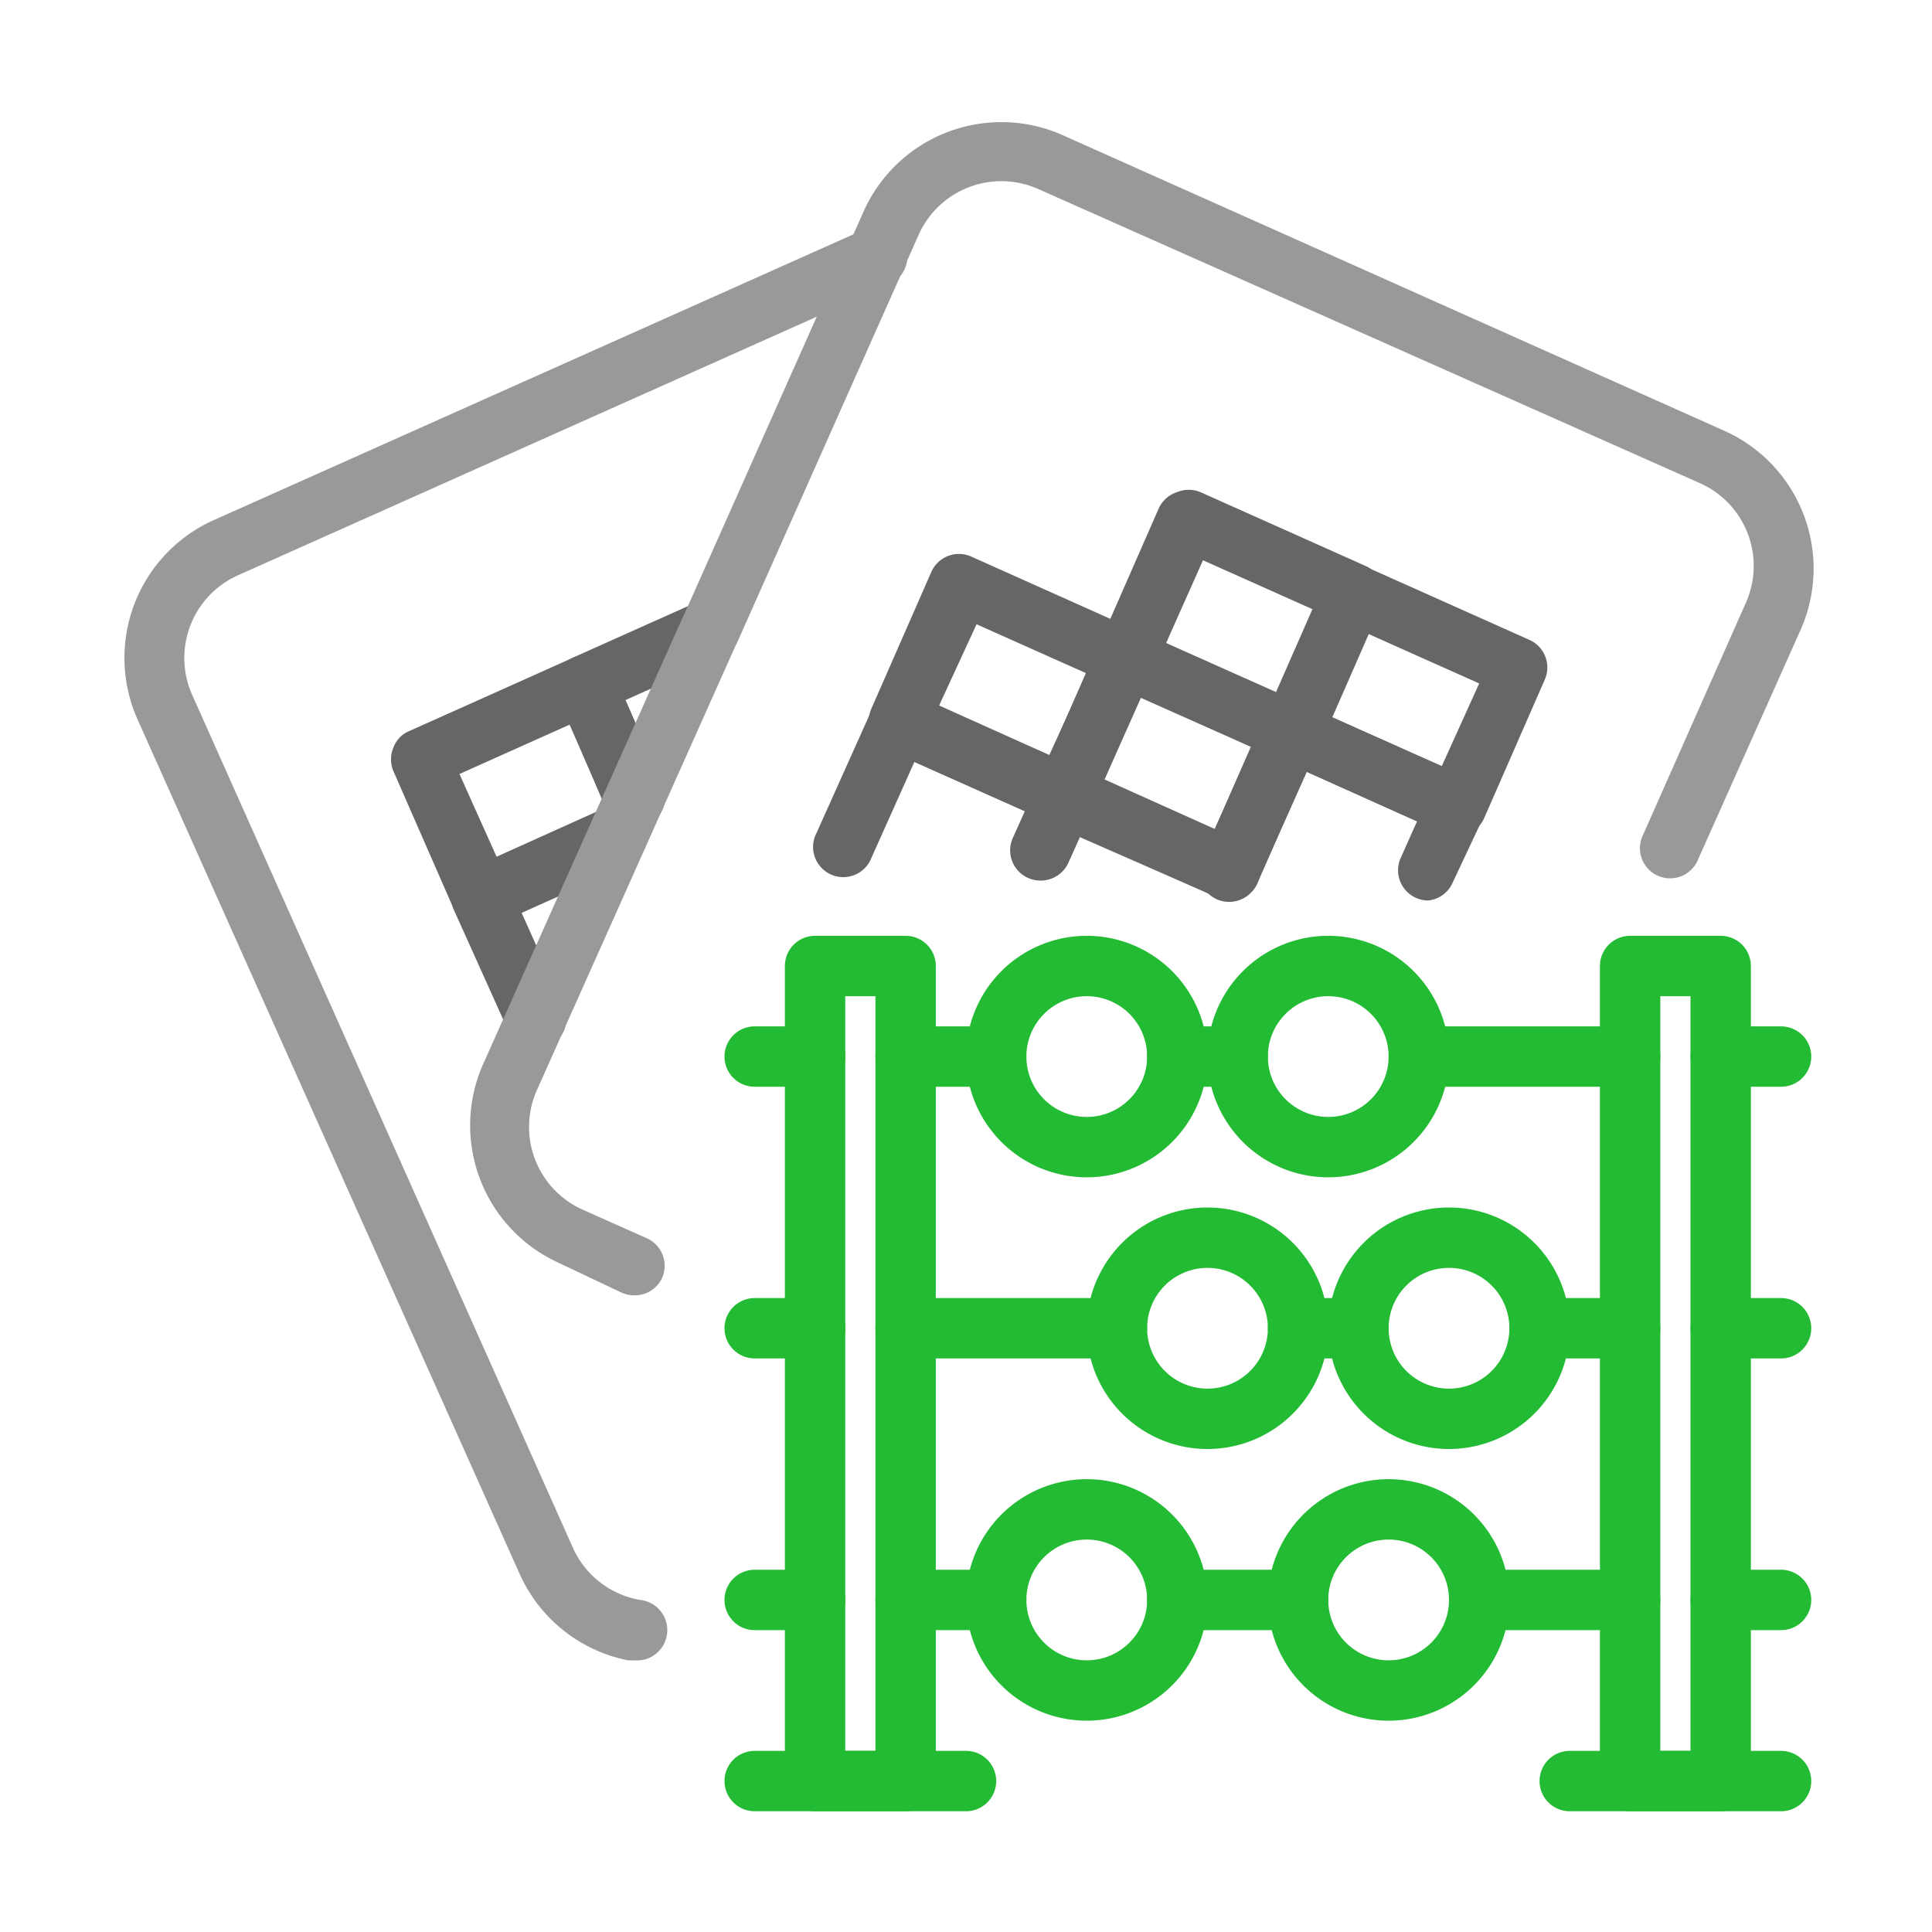
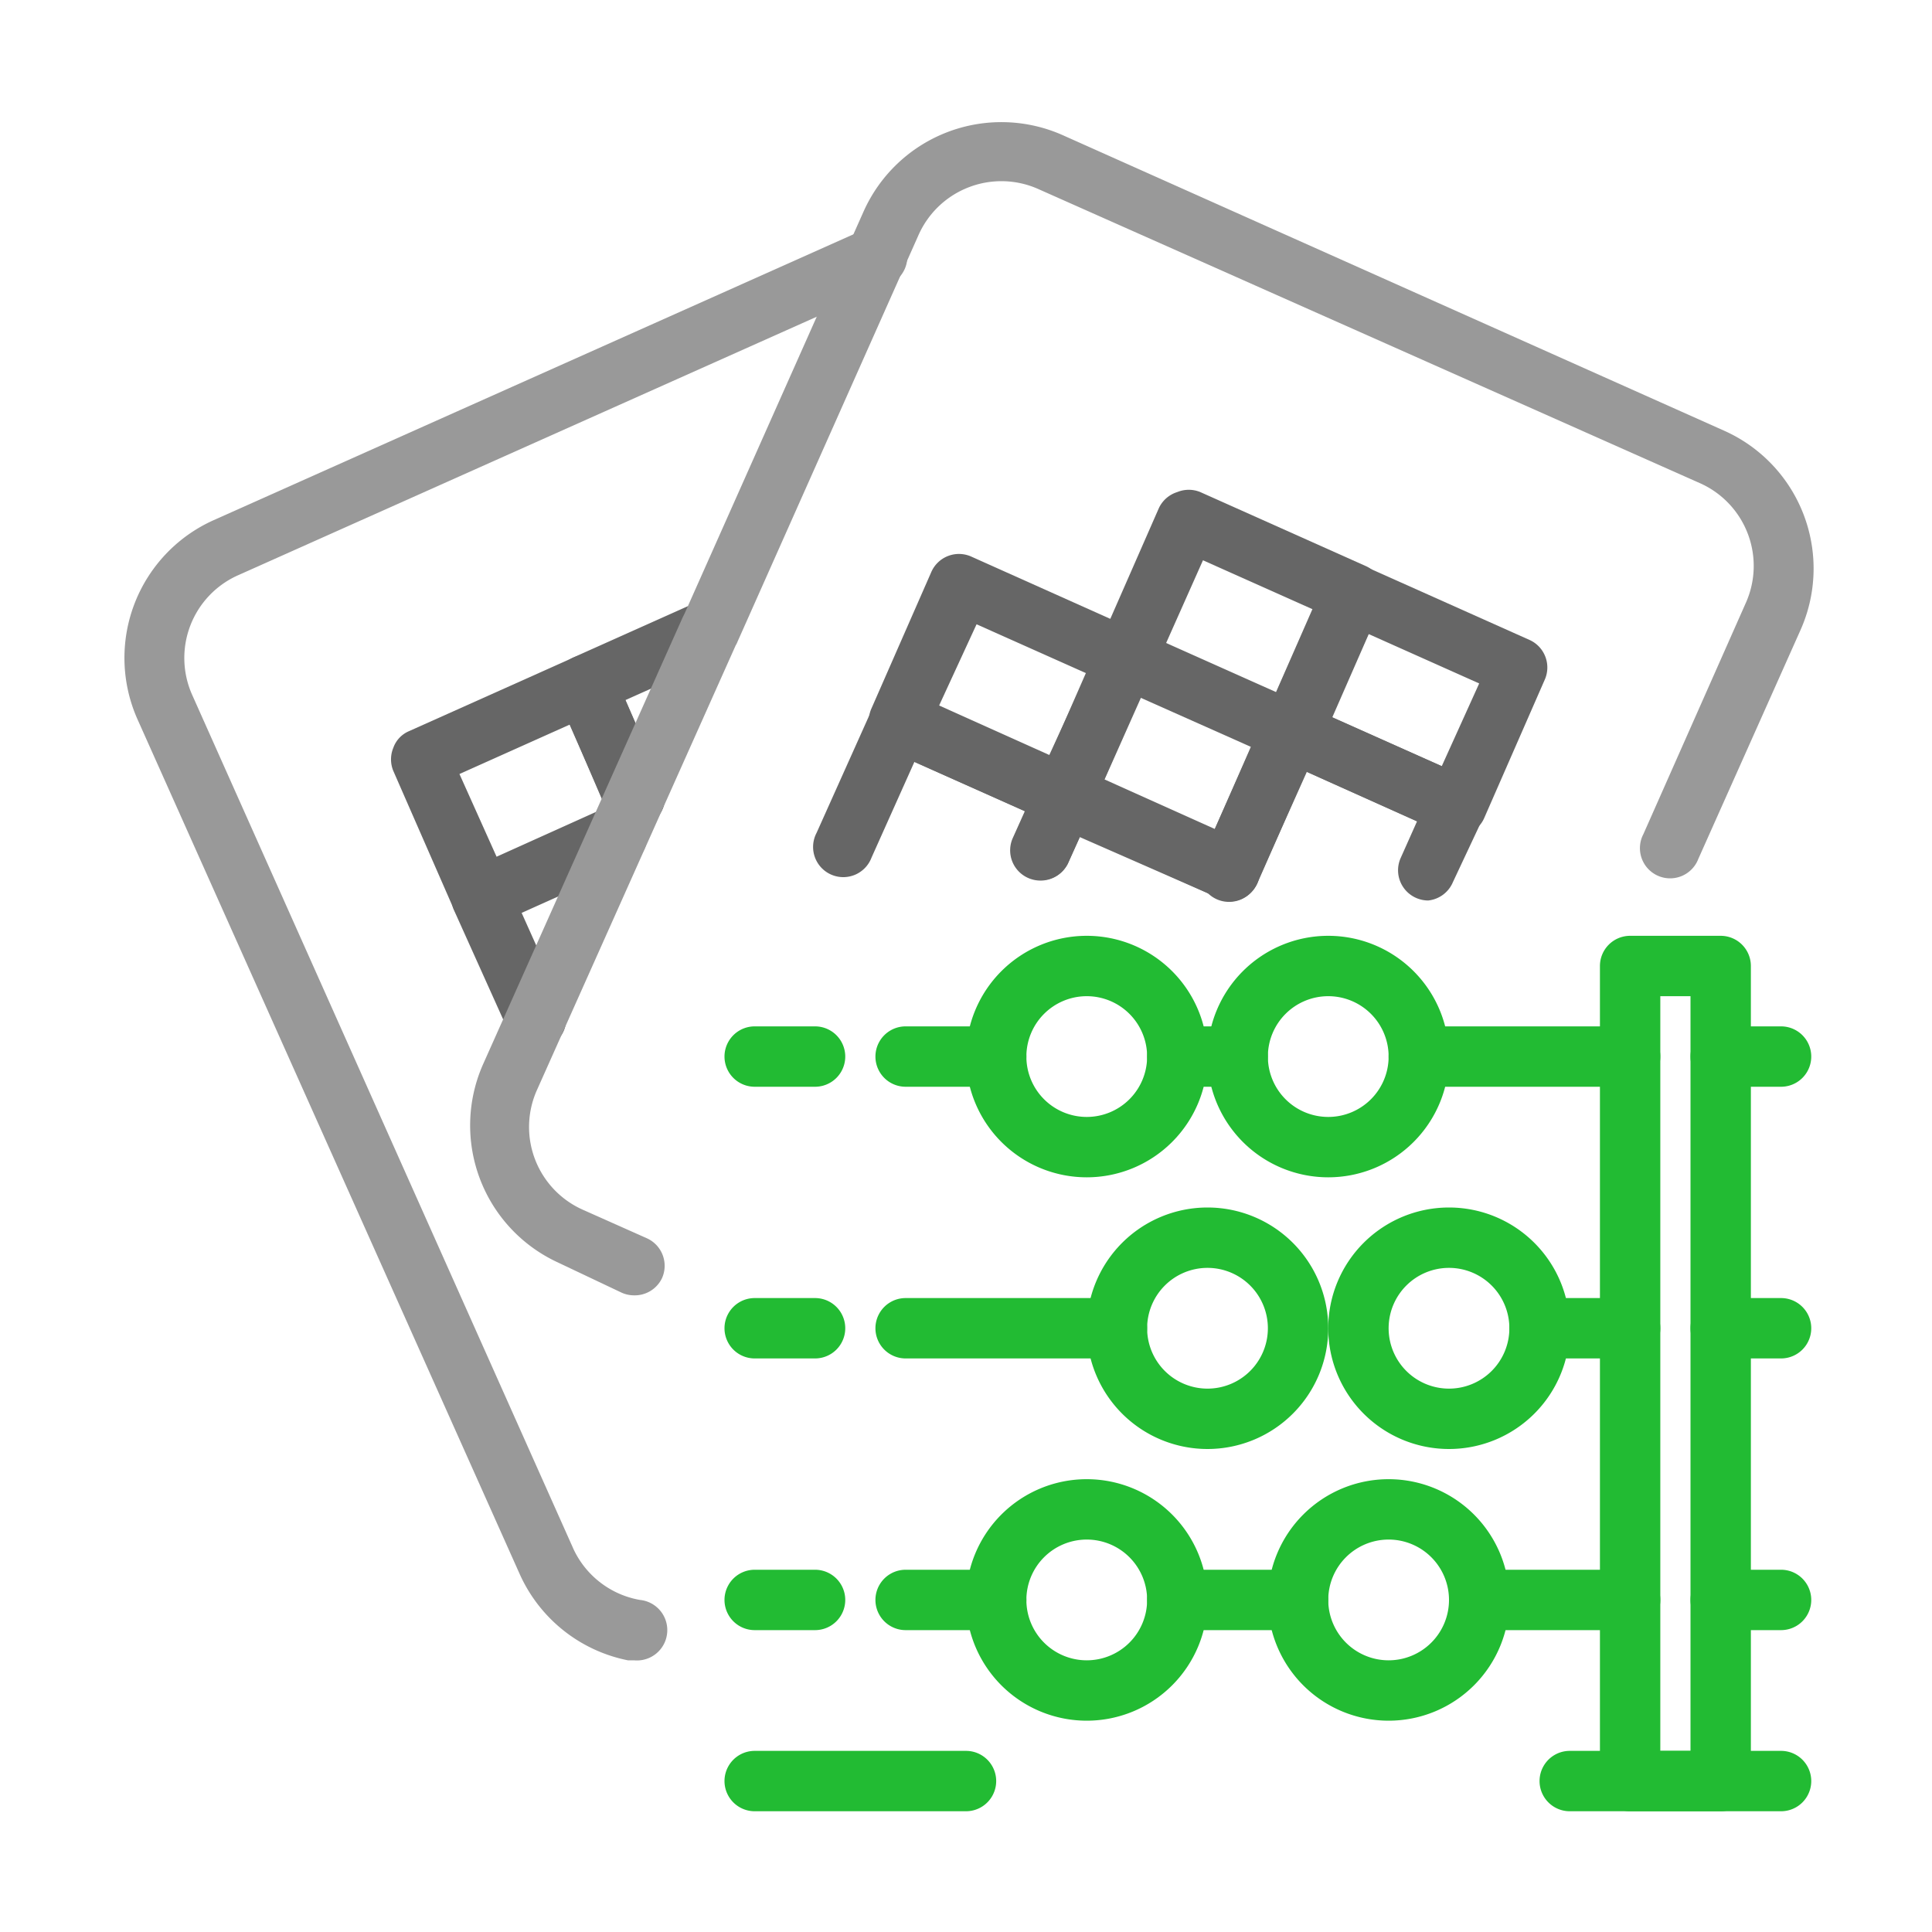
<svg xmlns="http://www.w3.org/2000/svg" width="800px" height="800px" viewBox="0 0 64 64" fill="#000000">
  <g id="SVGRepo_bgCarrier" stroke-width="0" />
  <g id="SVGRepo_tracerCarrier" stroke-linecap="round" stroke-linejoin="round" />
  <g id="SVGRepo_iconCarrier">
    <defs>
      <style>.cls-1{fill:#22bb33;}.cls-2{fill:#999;}.cls-3{fill:#666;}</style>
    </defs>
    <title />
    <g data-name="outline color" id="outline_color">
      <path class="cls-1" d="M41,36H39a1,1,0,0,1,0-2h2a1,1,0,0,1,0,2Z" />
      <path class="cls-1" d="M54,36H47a1,1,0,0,1,0-2h7a1,1,0,0,1,0,2Z" />
      <path class="cls-1" d="M59,36H57a1,1,0,0,1,0-2h2a1,1,0,0,1,0,2Z" />
      <path class="cls-1" d="M27,36H25a1,1,0,0,1,0-2h2a1,1,0,0,1,0,2Z" />
      <path class="cls-1" d="M33,36H30a1,1,0,0,1,0-2h3a1,1,0,0,1,0,2Z" />
      <path class="cls-1" d="M36,39a4,4,0,1,1,4-4A4,4,0,0,1,36,39Zm0-6a2,2,0,1,0,2,2A2,2,0,0,0,36,33Z" />
      <path class="cls-1" d="M44,39a4,4,0,1,1,4-4A4,4,0,0,1,44,39Zm0-6a2,2,0,1,0,2,2A2,2,0,0,0,44,33Z" />
-       <path class="cls-1" d="M45,45H43a1,1,0,0,1,0-2h2a1,1,0,0,1,0,2Z" />
      <path class="cls-1" d="M27,45H25a1,1,0,0,1,0-2h2a1,1,0,0,1,0,2Z" />
      <path class="cls-1" d="M37,45H30a1,1,0,0,1,0-2h7a1,1,0,0,1,0,2Z" />
      <path class="cls-1" d="M54,45H51a1,1,0,0,1,0-2h3a1,1,0,0,1,0,2Z" />
      <path class="cls-1" d="M59,45H57a1,1,0,0,1,0-2h2a1,1,0,0,1,0,2Z" />
      <path class="cls-1" d="M48,48a4,4,0,1,1,4-4A4,4,0,0,1,48,48Zm0-6a2,2,0,1,0,2,2A2,2,0,0,0,48,42Z" />
      <path class="cls-1" d="M40,48a4,4,0,1,1,4-4A4,4,0,0,1,40,48Zm0-6a2,2,0,1,0,2,2A2,2,0,0,0,40,42Z" />
      <path class="cls-1" d="M43,54H39a1,1,0,0,1,0-2h4a1,1,0,0,1,0,2Z" />
      <path class="cls-1" d="M27,54H25a1,1,0,0,1,0-2h2a1,1,0,0,1,0,2Z" />
      <path class="cls-1" d="M33,54H30a1,1,0,0,1,0-2h3a1,1,0,0,1,0,2Z" />
      <path class="cls-1" d="M54,54H49a1,1,0,0,1,0-2h5a1,1,0,0,1,0,2Z" />
      <path class="cls-1" d="M59,54H57a1,1,0,0,1,0-2h2a1,1,0,0,1,0,2Z" />
      <path class="cls-1" d="M46,57a4,4,0,1,1,4-4A4,4,0,0,1,46,57Zm0-6a2,2,0,1,0,2,2A2,2,0,0,0,46,51Z" />
      <path class="cls-1" d="M36,57a4,4,0,1,1,4-4A4,4,0,0,1,36,57Zm0-6a2,2,0,1,0,2,2A2,2,0,0,0,36,51Z" />
-       <path class="cls-1" d="M30,60H27a1,1,0,0,1-1-1V32a1,1,0,0,1,1-1h3a1,1,0,0,1,1,1V59A1,1,0,0,1,30,60Zm-2-2h1V33H28Z" />
      <path class="cls-1" d="M57,60H54a1,1,0,0,1-1-1V32a1,1,0,0,1,1-1h3a1,1,0,0,1,1,1V59A1,1,0,0,1,57,60Zm-2-2h1V33H55Z" />
      <path class="cls-1" d="M32,60H25a1,1,0,0,1,0-2h7a1,1,0,0,1,0,2Z" />
      <path class="cls-1" d="M59,60H52a1,1,0,0,1,0-2h7a1,1,0,0,1,0,2Z" />
      <path class="cls-2" d="M21,55l-.2,0a5,5,0,0,1-3.59-2.87L4.56,23.84a5,5,0,0,1,2.52-6.61L28.59,7.62a1,1,0,1,1,.82,1.82L7.9,19.05a3,3,0,0,0-1.52,4L19,51.32A3,3,0,0,0,21.2,53a1,1,0,0,1-.2,2Z" />
      <path class="cls-3" d="M15.94,30.7a.92.92,0,0,1-.36-.07.94.94,0,0,1-.55-.52l-2-4.57a1,1,0,0,1,0-.77.94.94,0,0,1,.52-.55L19,21.78a1,1,0,0,1,1.32.5L21.94,26a1,1,0,0,1-.5,1.32l-.07,0a1,1,0,0,1-.52,1.29l-4.5,2A1,1,0,0,1,15.94,30.7Zm-.72-5.06,1.23,2.74L20,26.78l.07,0L18.88,24Z" />
      <path class="cls-3" d="M21,27.37a1,1,0,0,1-.91-.59L18.47,23.1a1,1,0,0,1,0-.77,1,1,0,0,1,.52-.55l4.11-1.84a1,1,0,0,1,.82,1.82l-3.2,1.43L21.94,26a1,1,0,0,1-.5,1.32A1,1,0,0,1,21,27.37Z" />
      <path class="cls-3" d="M17.74,34.72a1,1,0,0,1-.91-.59l-1.8-4a1,1,0,0,1,0-.77,1,1,0,0,1,.52-.55l4.5-2a1,1,0,0,1,.82,1.82l-3.59,1.61,1.39,3.1a1,1,0,0,1-.5,1.32A1,1,0,0,1,17.74,34.72Z" />
      <path class="cls-2" d="M21,42.91a1,1,0,0,1-.41-.09l-2.11-1A5,5,0,0,1,16,35.26l6.62-14.82.06-.12L28.61,7a5,5,0,0,1,6.6-2.52l21.91,9.79a5,5,0,0,1,2.52,6.61l-3.38,7.57a1,1,0,1,1-1.82-.82L57.82,20a3,3,0,0,0-1.52-4L34.39,6.26A3,3,0,0,0,32.1,6.2a3,3,0,0,0-1.67,1.58l-6,13.48a.67.67,0,0,1-.06.12l-6.57,14.7a3,3,0,0,0,1.52,4l2.11.94a1,1,0,0,1,.5,1.32A1,1,0,0,1,21,42.91Z" />
      <path class="cls-3" d="M48.26,27.7a1,1,0,0,1-.41-.09l-5.47-2.45a1,1,0,0,1-.51-1.32l2-4.56a1,1,0,0,1,.56-.53,1,1,0,0,1,.76,0l5.48,2.45a1,1,0,0,1,.5,1.32l-2,4.57a.94.94,0,0,1-.55.52A.92.92,0,0,1,48.26,27.7ZM44.1,23.75l3.66,1.63L49,22.64,45.33,21Z" />
      <path class="cls-3" d="M42.78,25.25a.9.9,0,0,1-.4-.09L36.9,22.72a1,1,0,0,1-.51-1.33l2-4.56A1,1,0,0,1,39,16.3a1,1,0,0,1,.76,0l5.48,2.45a1,1,0,0,1,.51,1.32l-2,4.57a1,1,0,0,1-.56.53A1.09,1.09,0,0,1,42.78,25.25ZM38.63,21.3l3.65,1.63,1.22-2.74-3.65-1.63Z" />
      <path class="cls-3" d="M47.31,29.83a1,1,0,0,1-.41-.09,1,1,0,0,1-.5-1.32l.54-1.21-3.65-1.64-1.64,3.66a1,1,0,1,1-1.82-.82l2-4.57a.94.94,0,0,1,.55-.52,1,1,0,0,1,.77,0l5.48,2.45a1,1,0,0,1,.5,1.32l-1,2.13A1,1,0,0,1,47.31,29.83Z" />
      <path class="cls-3" d="M40.74,29.82a1,1,0,0,1-.41-.09l-5.47-2.45A1,1,0,0,1,34.35,26l2-4.57a1,1,0,0,1,.56-.52,1,1,0,0,1,.76,0l5.48,2.45a1,1,0,0,1,.51,1.32l-2,4.56a1,1,0,0,1-.56.53A1.1,1.1,0,0,1,40.74,29.82Zm-4.15-4,3.65,1.64,1.22-2.74-3.65-1.64Z" />
      <path class="cls-3" d="M35.27,27.37a1,1,0,0,1-.41-.09l-5.48-2.45a1.05,1.05,0,0,1-.53-.55,1.08,1.08,0,0,1,0-.77l2-4.56a1,1,0,0,1,1.33-.51l5.47,2.45a1,1,0,0,1,.51,1.32l-2,4.57a1,1,0,0,1-.56.52A.84.84,0,0,1,35.27,27.37Zm-4.16-4,3.65,1.64L36,22.31l-3.65-1.63Z" />
      <path class="cls-3" d="M40.74,29.82a1,1,0,0,1-.41-.09l-4.56-2-.4.89a1,1,0,0,1-1.82-.82l.81-1.8a1,1,0,0,1,1.32-.5l5.47,2.45a1,1,0,0,1-.41,1.91Z" />
      <path class="cls-3" d="M34.46,29.17a1,1,0,0,1-.41-.09,1,1,0,0,1-.5-1.32l.4-.89-3.66-1.63-1.42,3.17a1,1,0,1,1-1.82-.82l1.83-4.08A1,1,0,0,1,30.2,23l5.48,2.45a1,1,0,0,1,.52.55,1,1,0,0,1,0,.77l-.81,1.8A1,1,0,0,1,34.46,29.17Z" />
    </g>
  </g>
</svg>